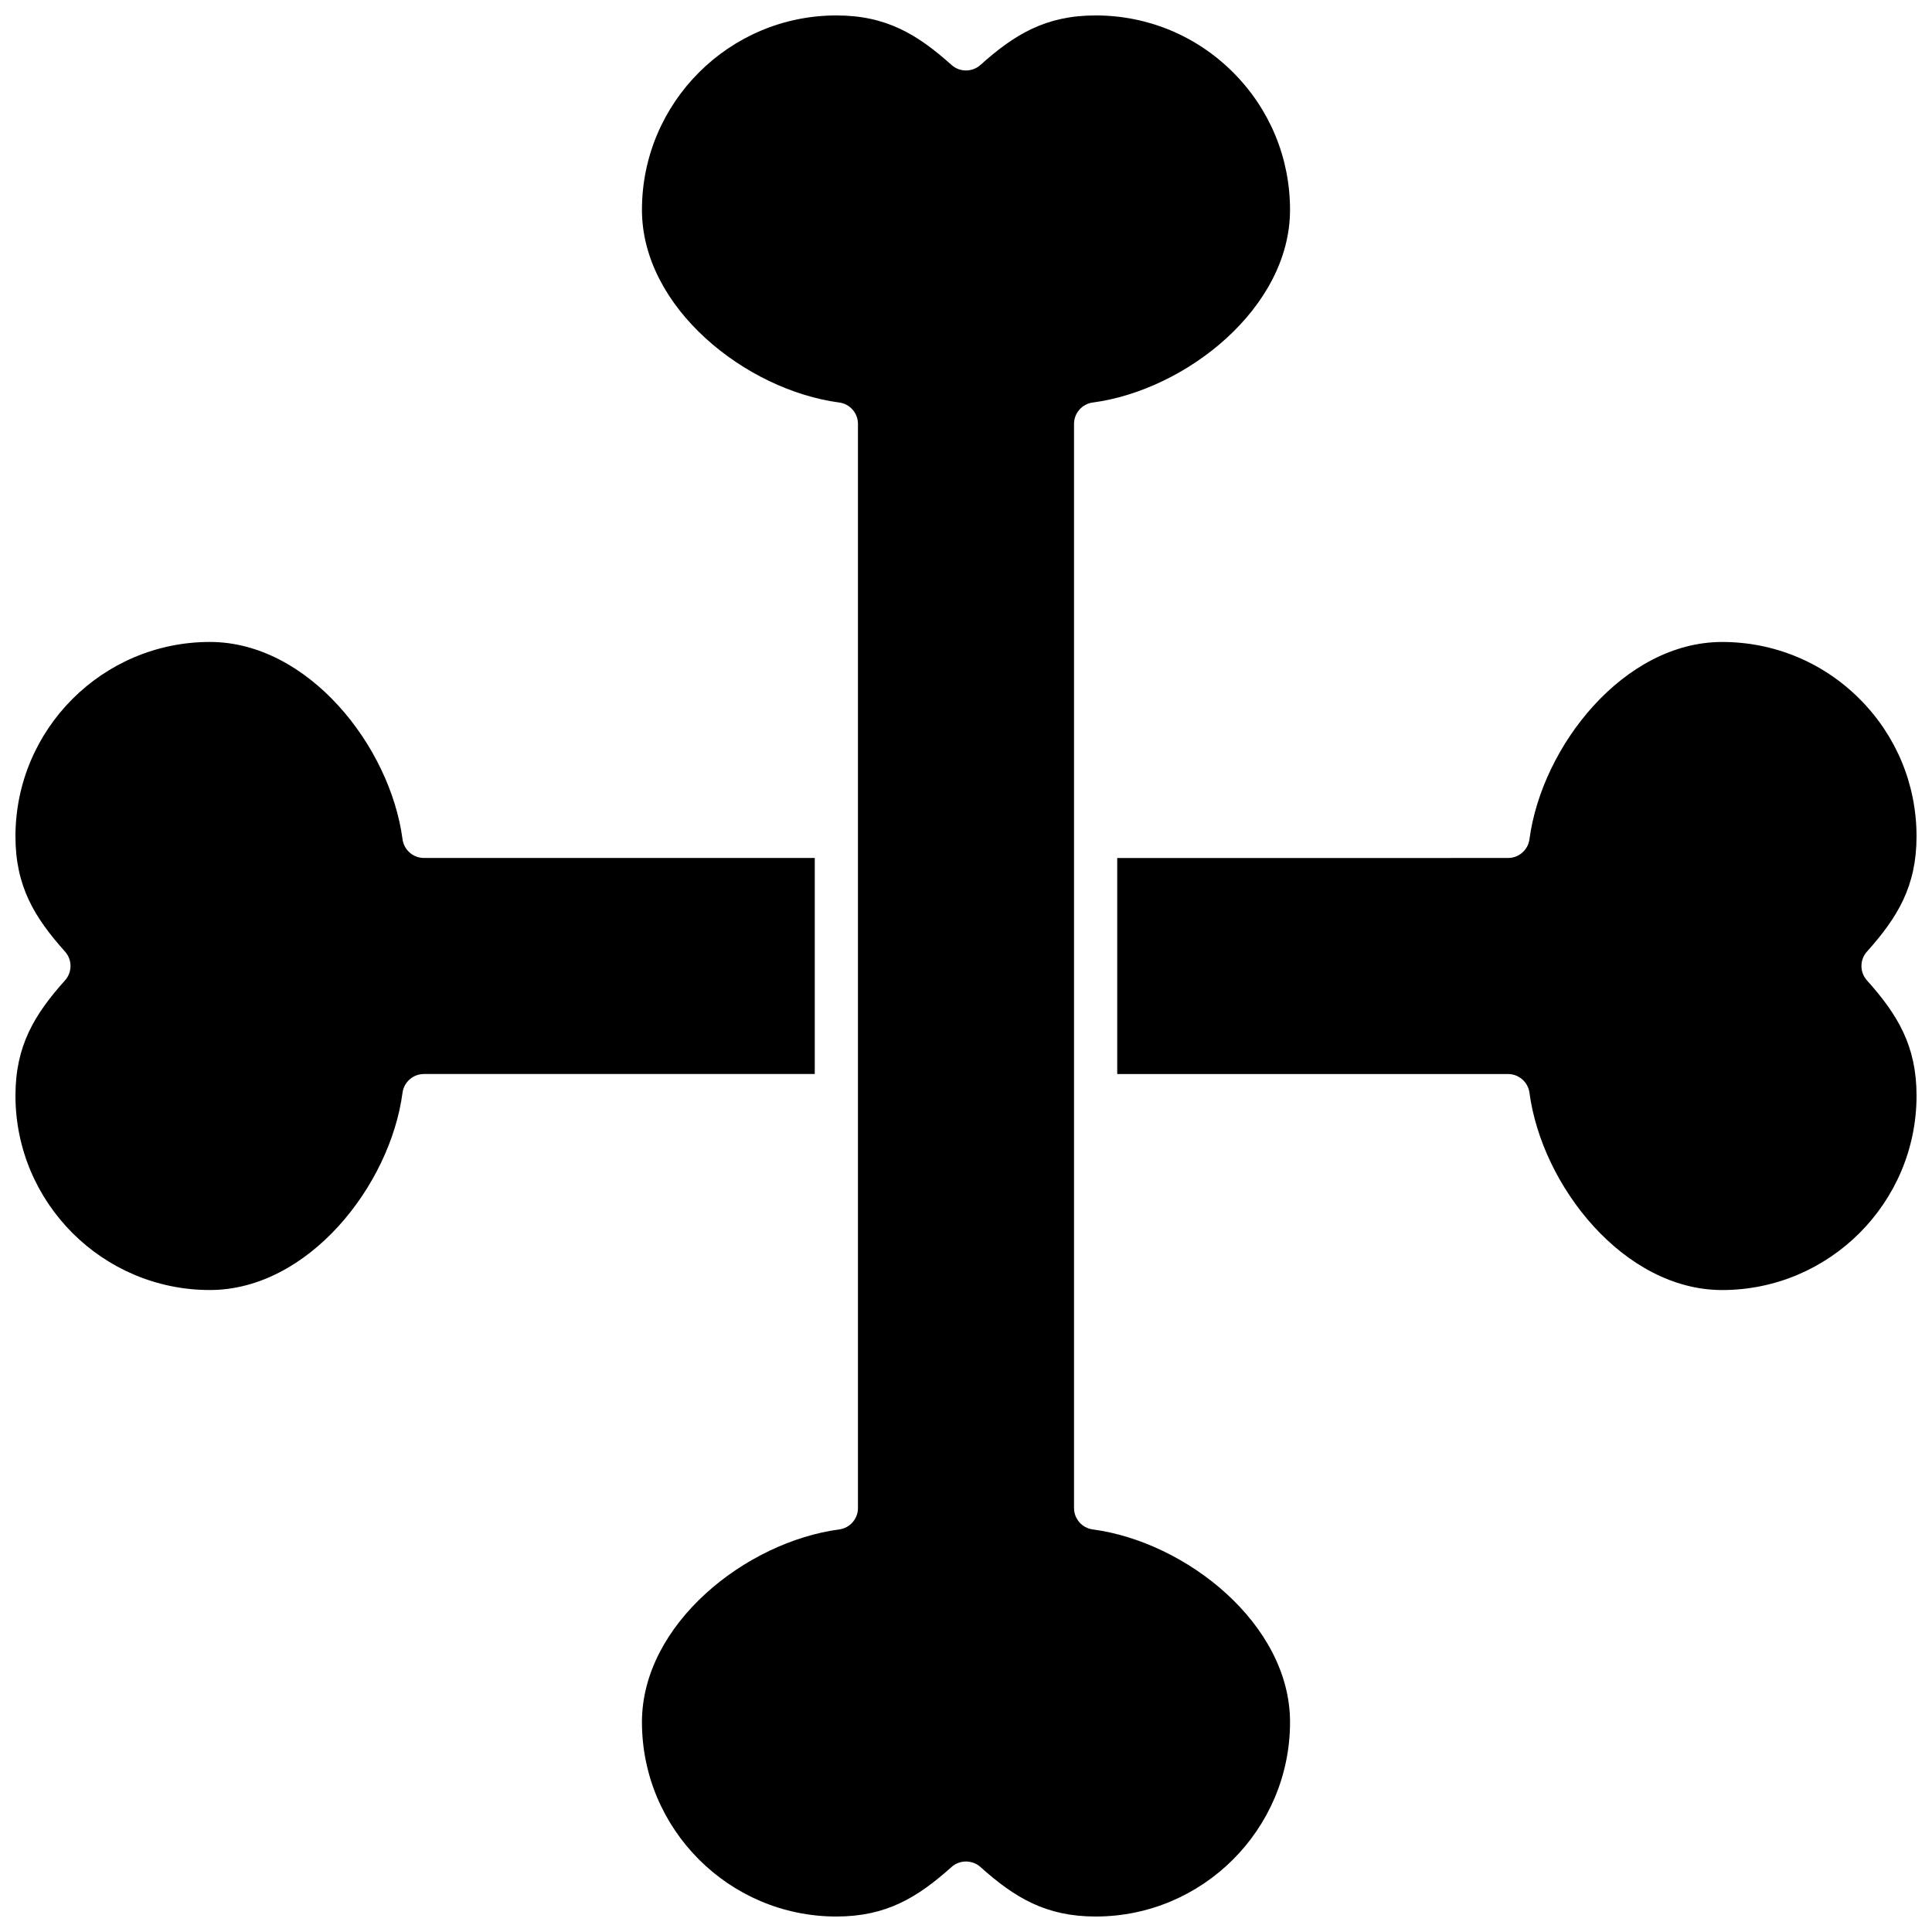
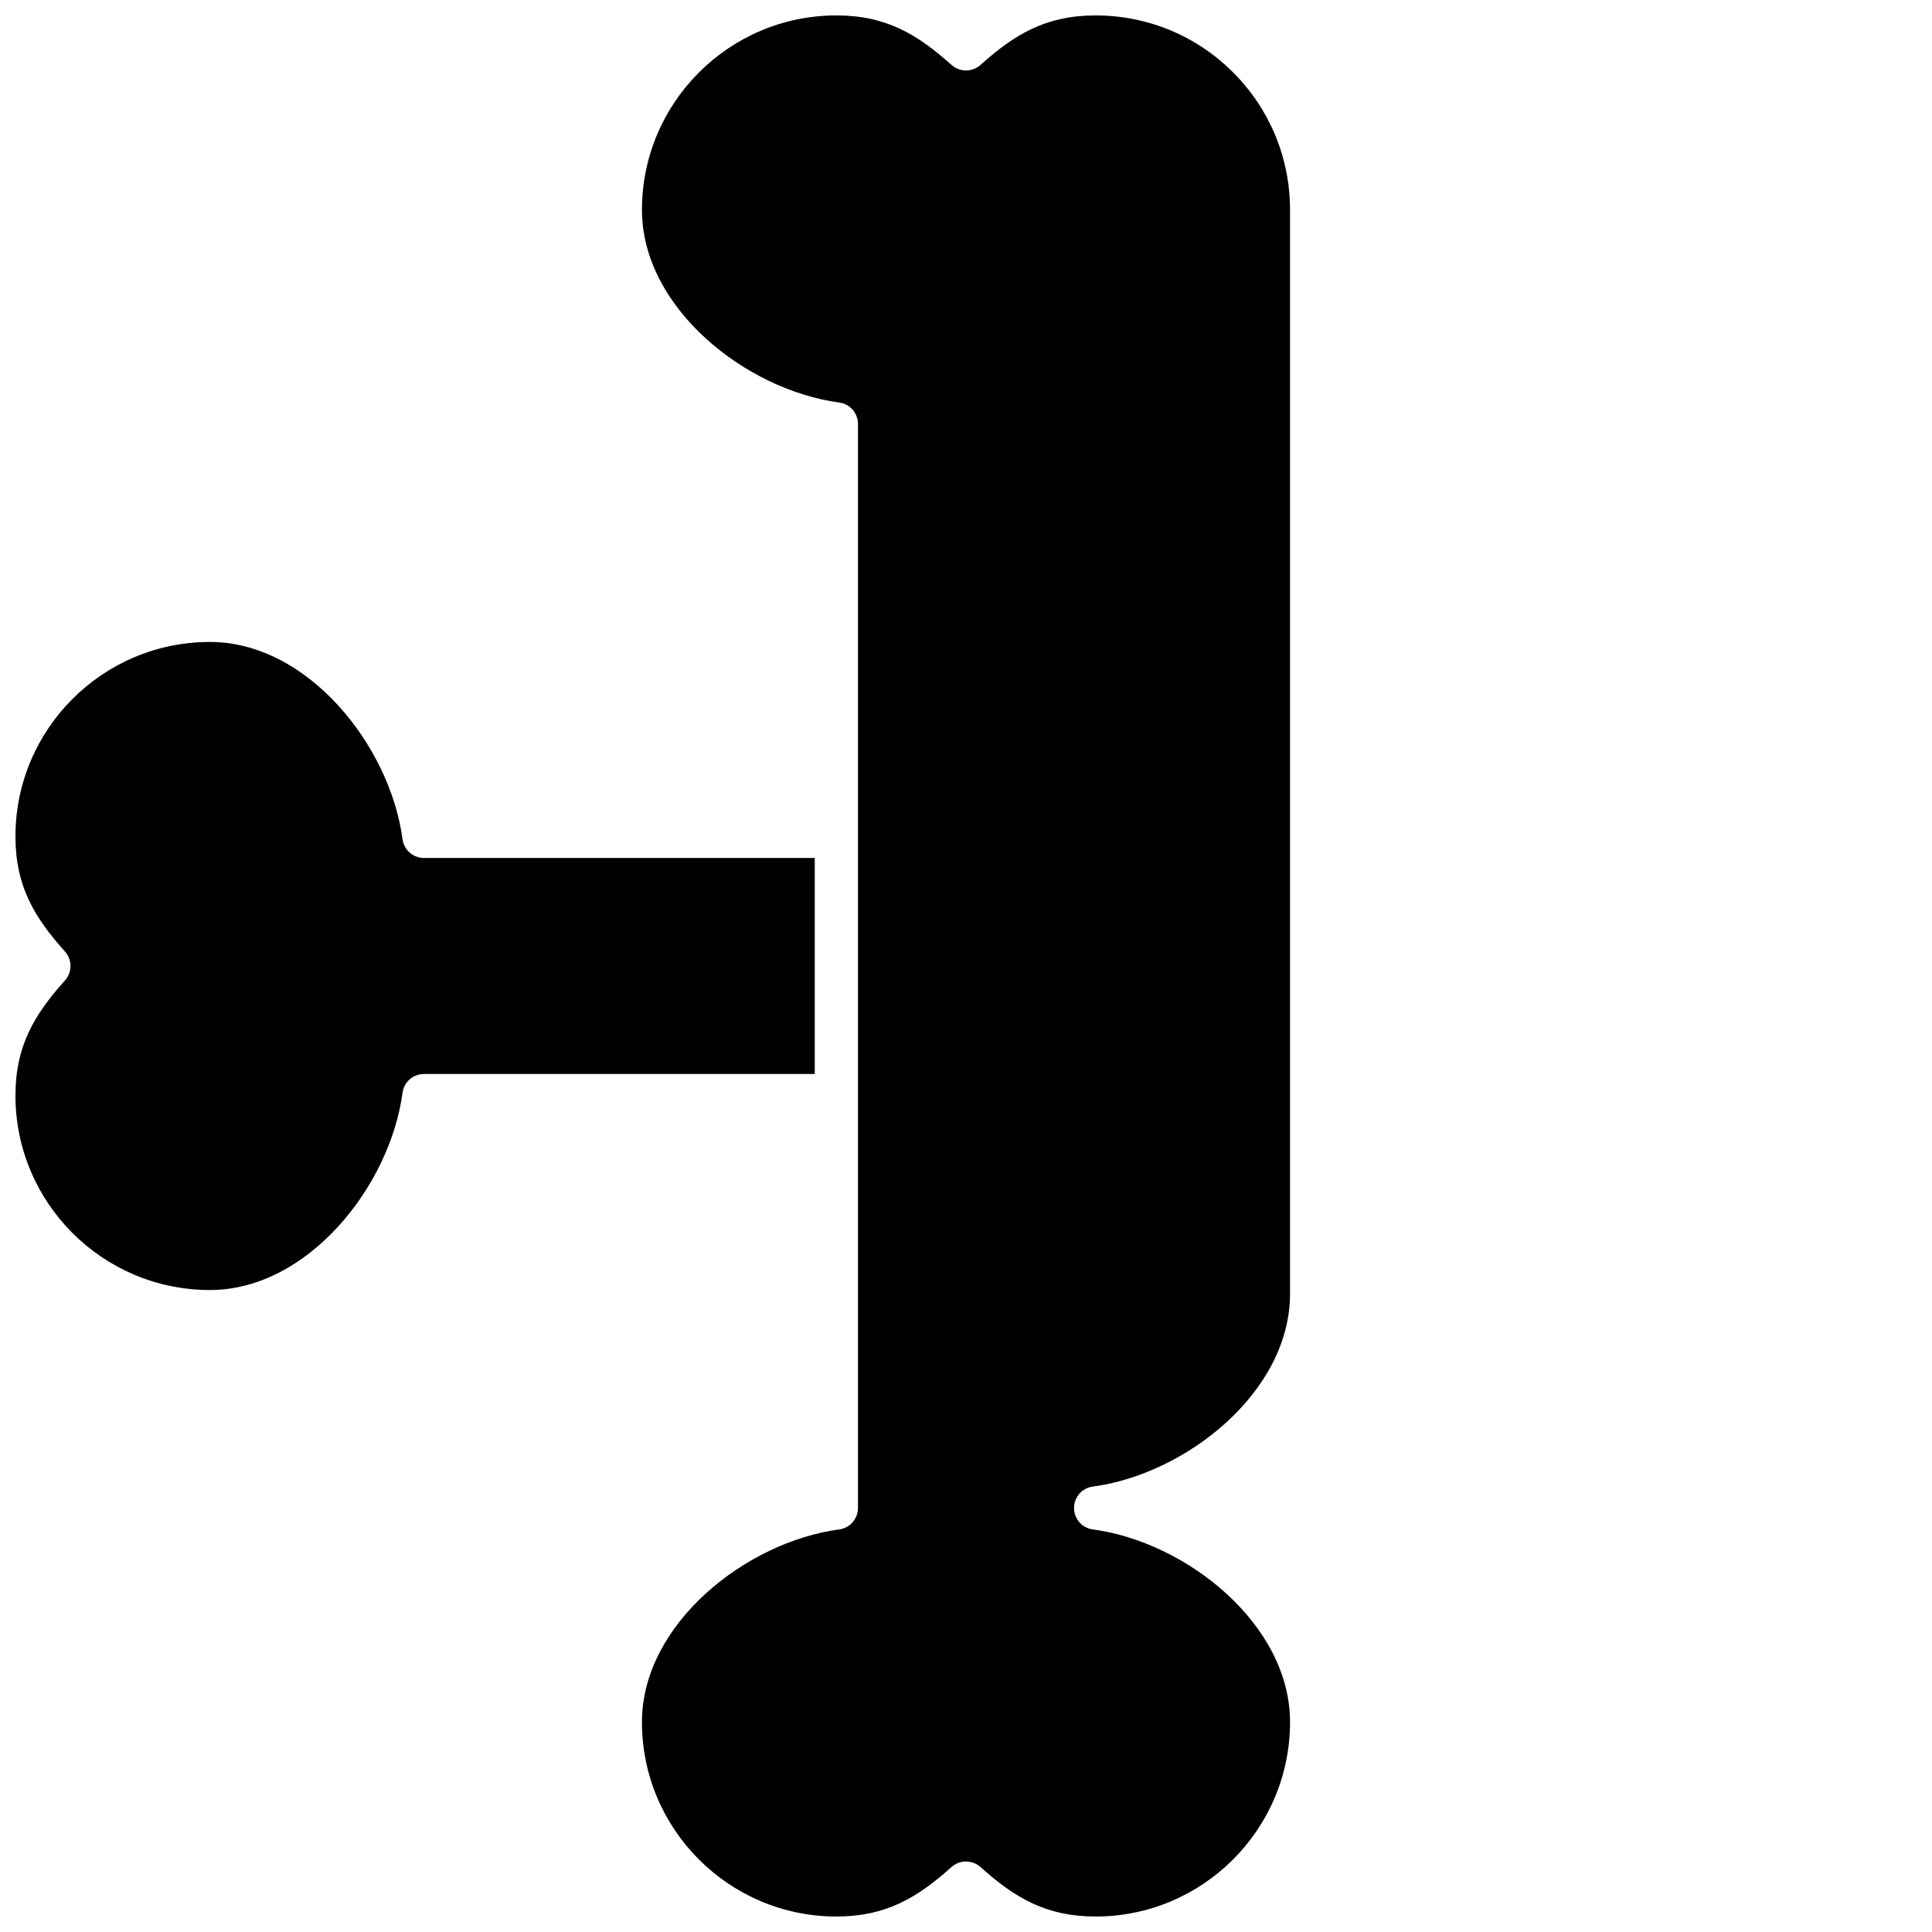
<svg xmlns="http://www.w3.org/2000/svg" width="800px" height="800px" version="1.1" viewBox="144 144 512 512">
  <defs>
    <clipPath id="c">
      <path d="m314 148.09h172v503.81h-172z" />
    </clipPath>
    <clipPath id="b">
      <path d="m148.09 314h211.91v172h-211.91z" />
    </clipPath>
    <clipPath id="a">
      <path d="m440 314h211.9v172h-211.9z" />
    </clipPath>
  </defs>
  <g>
    <g clip-path="url(#c)">
-       <path d="m485.87 199.61c0-13.758-5.363-26.695-15.09-36.43-9.734-9.73-22.672-15.09-36.43-15.09-13.211 0-21.48 5.023-30.531 13.133-2.18 1.938-5.465 1.938-7.641 0-9.055-8.113-17.32-13.133-30.531-13.133-28.41 0-51.523 23.109-51.523 51.523 0 25.98 27.551 47.758 52.285 51.059 2.844 0.375 4.961 2.801 4.961 5.676v287.29c0 2.867-2.121 5.301-4.961 5.676-24.734 3.293-52.285 25.078-52.285 51.059 0 28.41 23.109 51.523 51.523 51.523 13.211 0 21.48-5.023 30.531-13.133 2.168-1.926 5.469-1.926 7.641 0 9.055 8.113 17.32 13.133 30.531 13.133 28.41 0 51.523-23.109 51.523-51.523 0-25.98-27.551-47.77-52.277-51.059-2.852-0.375-4.969-2.809-4.969-5.676v-287.29c0-2.875 2.121-5.301 4.969-5.676 24.723-3.305 52.273-25.082 52.273-51.062z" fill-rule="evenodd" />
+       <path d="m485.87 199.61c0-13.758-5.363-26.695-15.09-36.43-9.734-9.73-22.672-15.09-36.43-15.09-13.211 0-21.48 5.023-30.531 13.133-2.18 1.938-5.465 1.938-7.641 0-9.055-8.113-17.32-13.133-30.531-13.133-28.41 0-51.523 23.109-51.523 51.523 0 25.98 27.551 47.758 52.285 51.059 2.844 0.375 4.961 2.801 4.961 5.676v287.29c0 2.867-2.121 5.301-4.961 5.676-24.734 3.293-52.285 25.078-52.285 51.059 0 28.41 23.109 51.523 51.523 51.523 13.211 0 21.48-5.023 30.531-13.133 2.168-1.926 5.469-1.926 7.641 0 9.055 8.113 17.32 13.133 30.531 13.133 28.41 0 51.523-23.109 51.523-51.523 0-25.98-27.551-47.77-52.277-51.059-2.852-0.375-4.969-2.809-4.969-5.676c0-2.875 2.121-5.301 4.969-5.676 24.723-3.305 52.273-25.082 52.273-51.062z" fill-rule="evenodd" />
    </g>
    <g clip-path="url(#b)">
      <path d="m359.92 371.37h-103.57c-2.867 0-5.297-2.125-5.676-4.973-3.293-24.727-25.07-52.273-51.055-52.273-28.41 0-51.523 23.109-51.523 51.523 0 13.211 5.023 21.48 13.129 30.527 1.949 2.18 1.949 5.469 0 7.644-8.105 9.047-13.129 17.316-13.129 30.527 0 28.41 23.109 51.523 51.523 51.523 25.984 0 47.762-27.551 51.055-52.285 0.379-2.84 2.809-4.961 5.676-4.961h103.57z" fill-rule="evenodd" />
    </g>
    <g clip-path="url(#a)">
-       <path d="m638.77 396.18c8.105-9.047 13.133-17.316 13.133-30.527 0-13.766-5.367-26.699-15.094-36.434-9.727-9.73-22.672-15.09-36.43-15.09-25.98 0-47.762 27.551-51.055 52.273-0.379 2.852-2.809 4.973-5.676 4.973l-103.57 0.004v57.25h103.57c2.867 0 5.297 2.125 5.676 4.961 3.293 24.734 25.074 52.285 51.055 52.285 28.41 0 51.527-23.109 51.527-51.523 0-13.211-5.027-21.48-13.133-30.527-1.957-2.18-1.957-5.473-0.004-7.644z" fill-rule="evenodd" />
-     </g>
+       </g>
  </g>
</svg>